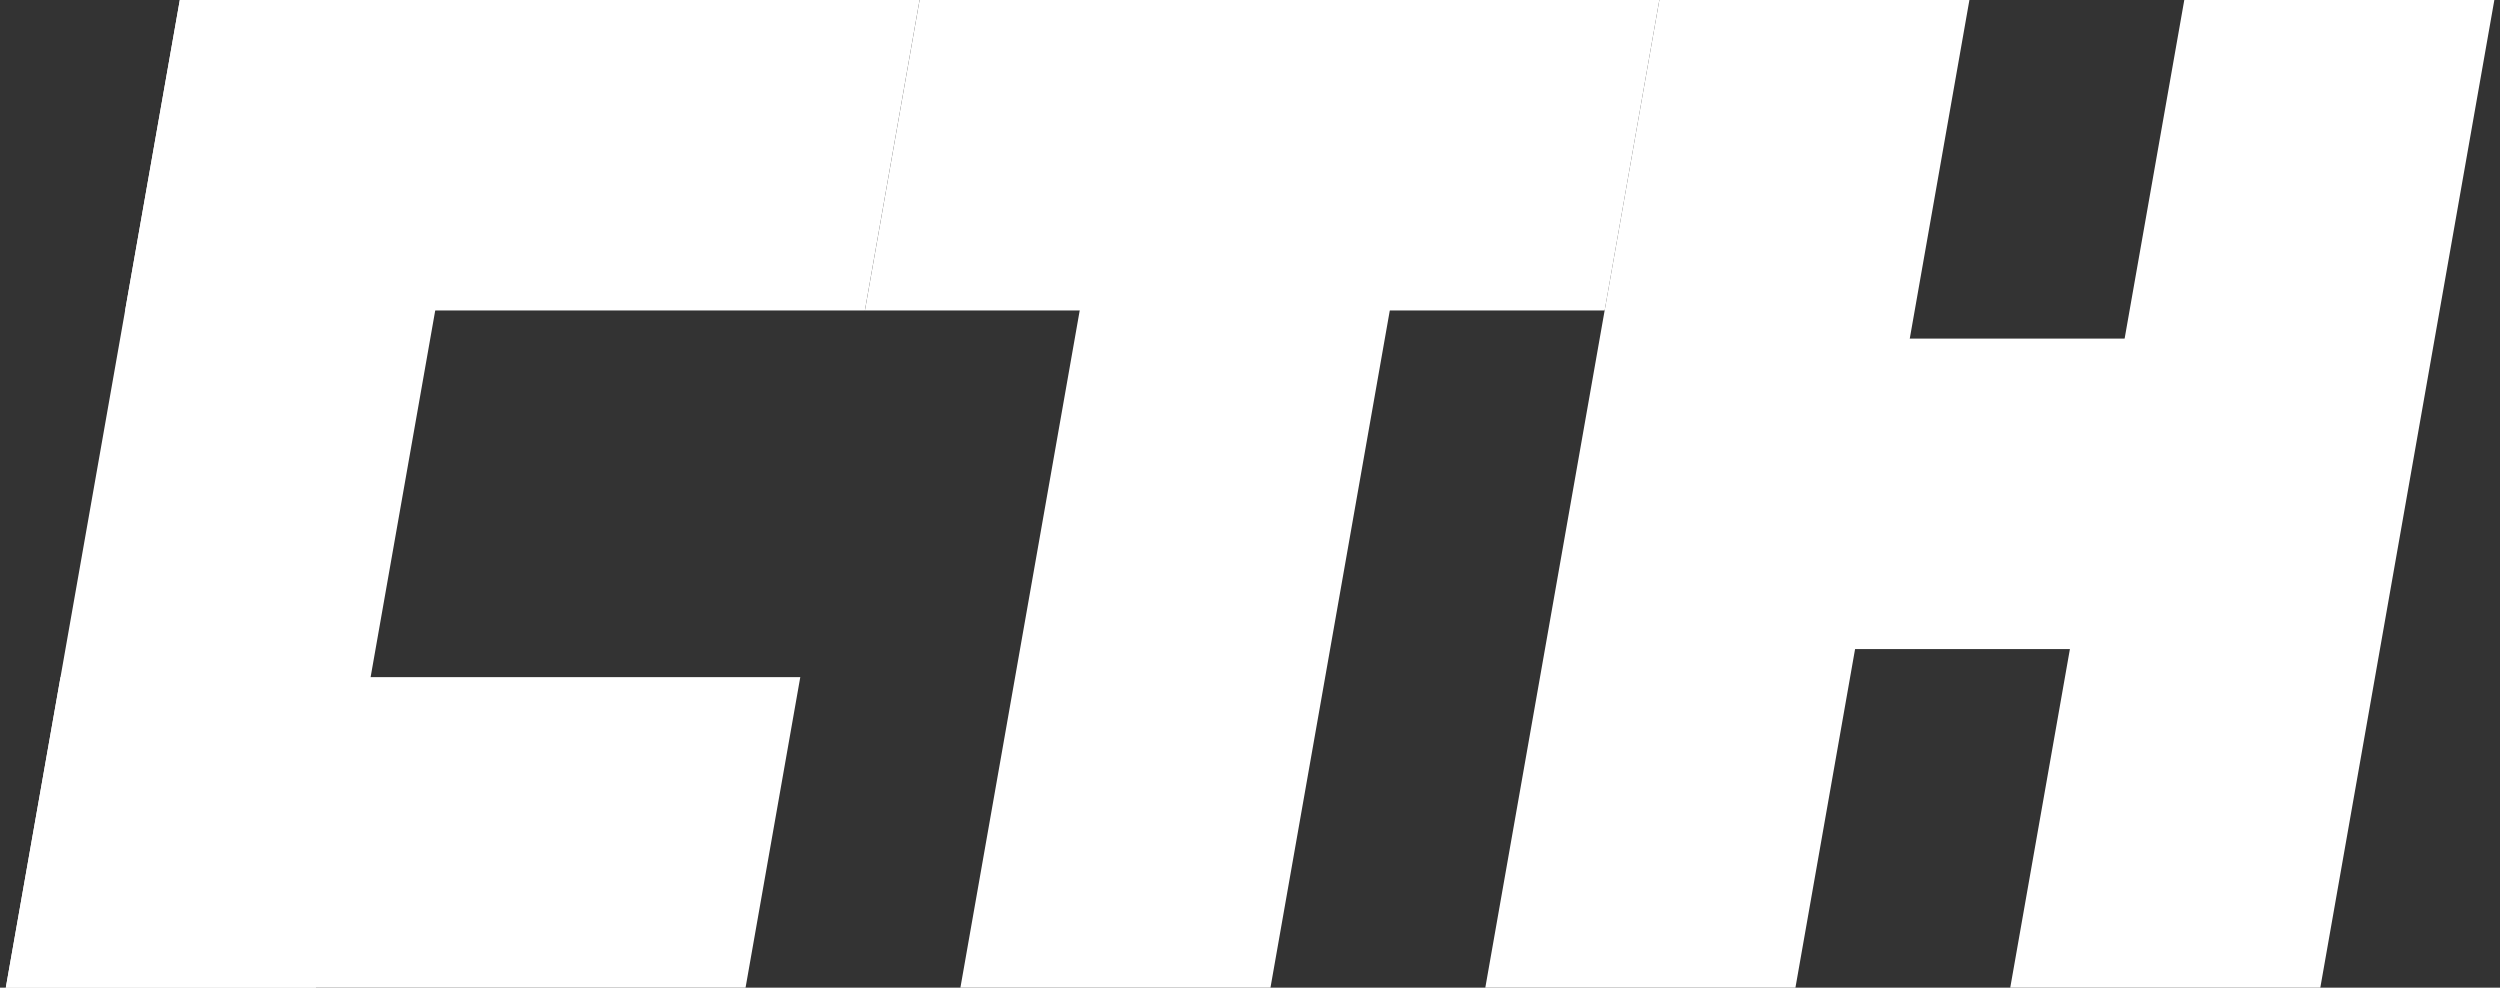
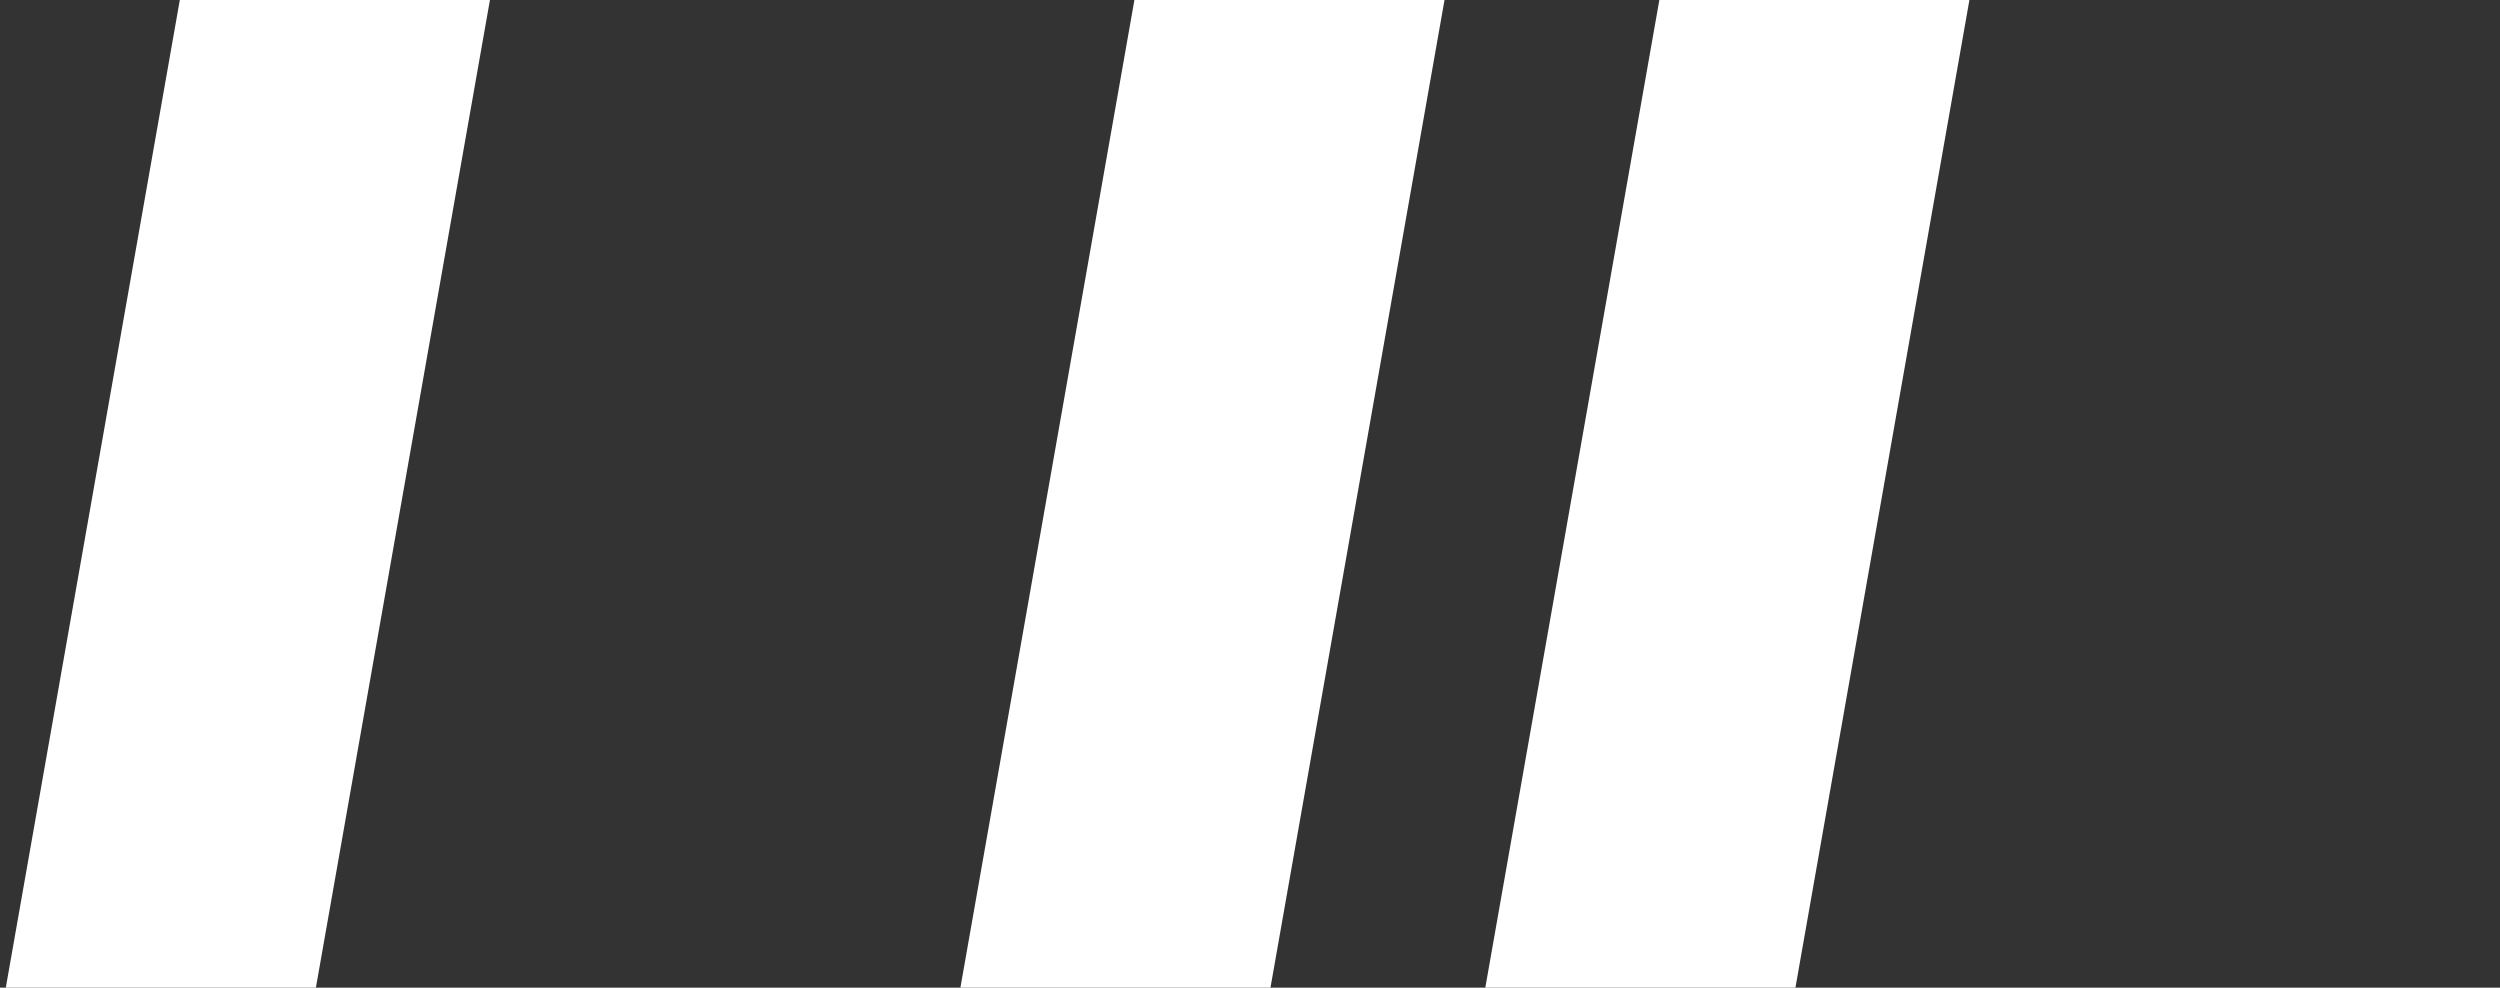
<svg xmlns="http://www.w3.org/2000/svg" width="81" height="32" viewBox="0 0 81 32" fill="none">
  <rect x="0" y="0" width="81" height="32" fill="#333333" stroke="none" />
  <path d="M15.874 0H5.826L0.188 32H10.235L15.874 0Z" fill="white" />
-   <path d="M28.022 10.06L29.794 0H5.826L4.054 10.06H28.022Z" fill="white" />
  <path d="M46.802 0H36.755L31.117 32H41.163L46.802 0Z" fill="white" />
-   <path d="M80.817 0H70.771L65.132 32H75.178L80.817 0Z" fill="white" />
  <path d="M63.809 0H53.763L48.124 32H58.172L63.809 0Z" fill="white" />
-   <path d="M51.991 10.06L53.763 0H29.795L28.023 10.06H51.991Z" fill="white" />
-   <path d="M75.306 21.03L77.08 10.97H53.111L51.338 21.03H75.306Z" fill="white" />
-   <path d="M24.156 32L25.929 21.94H1.961L0.188 32H24.156Z" fill="white" />
</svg>